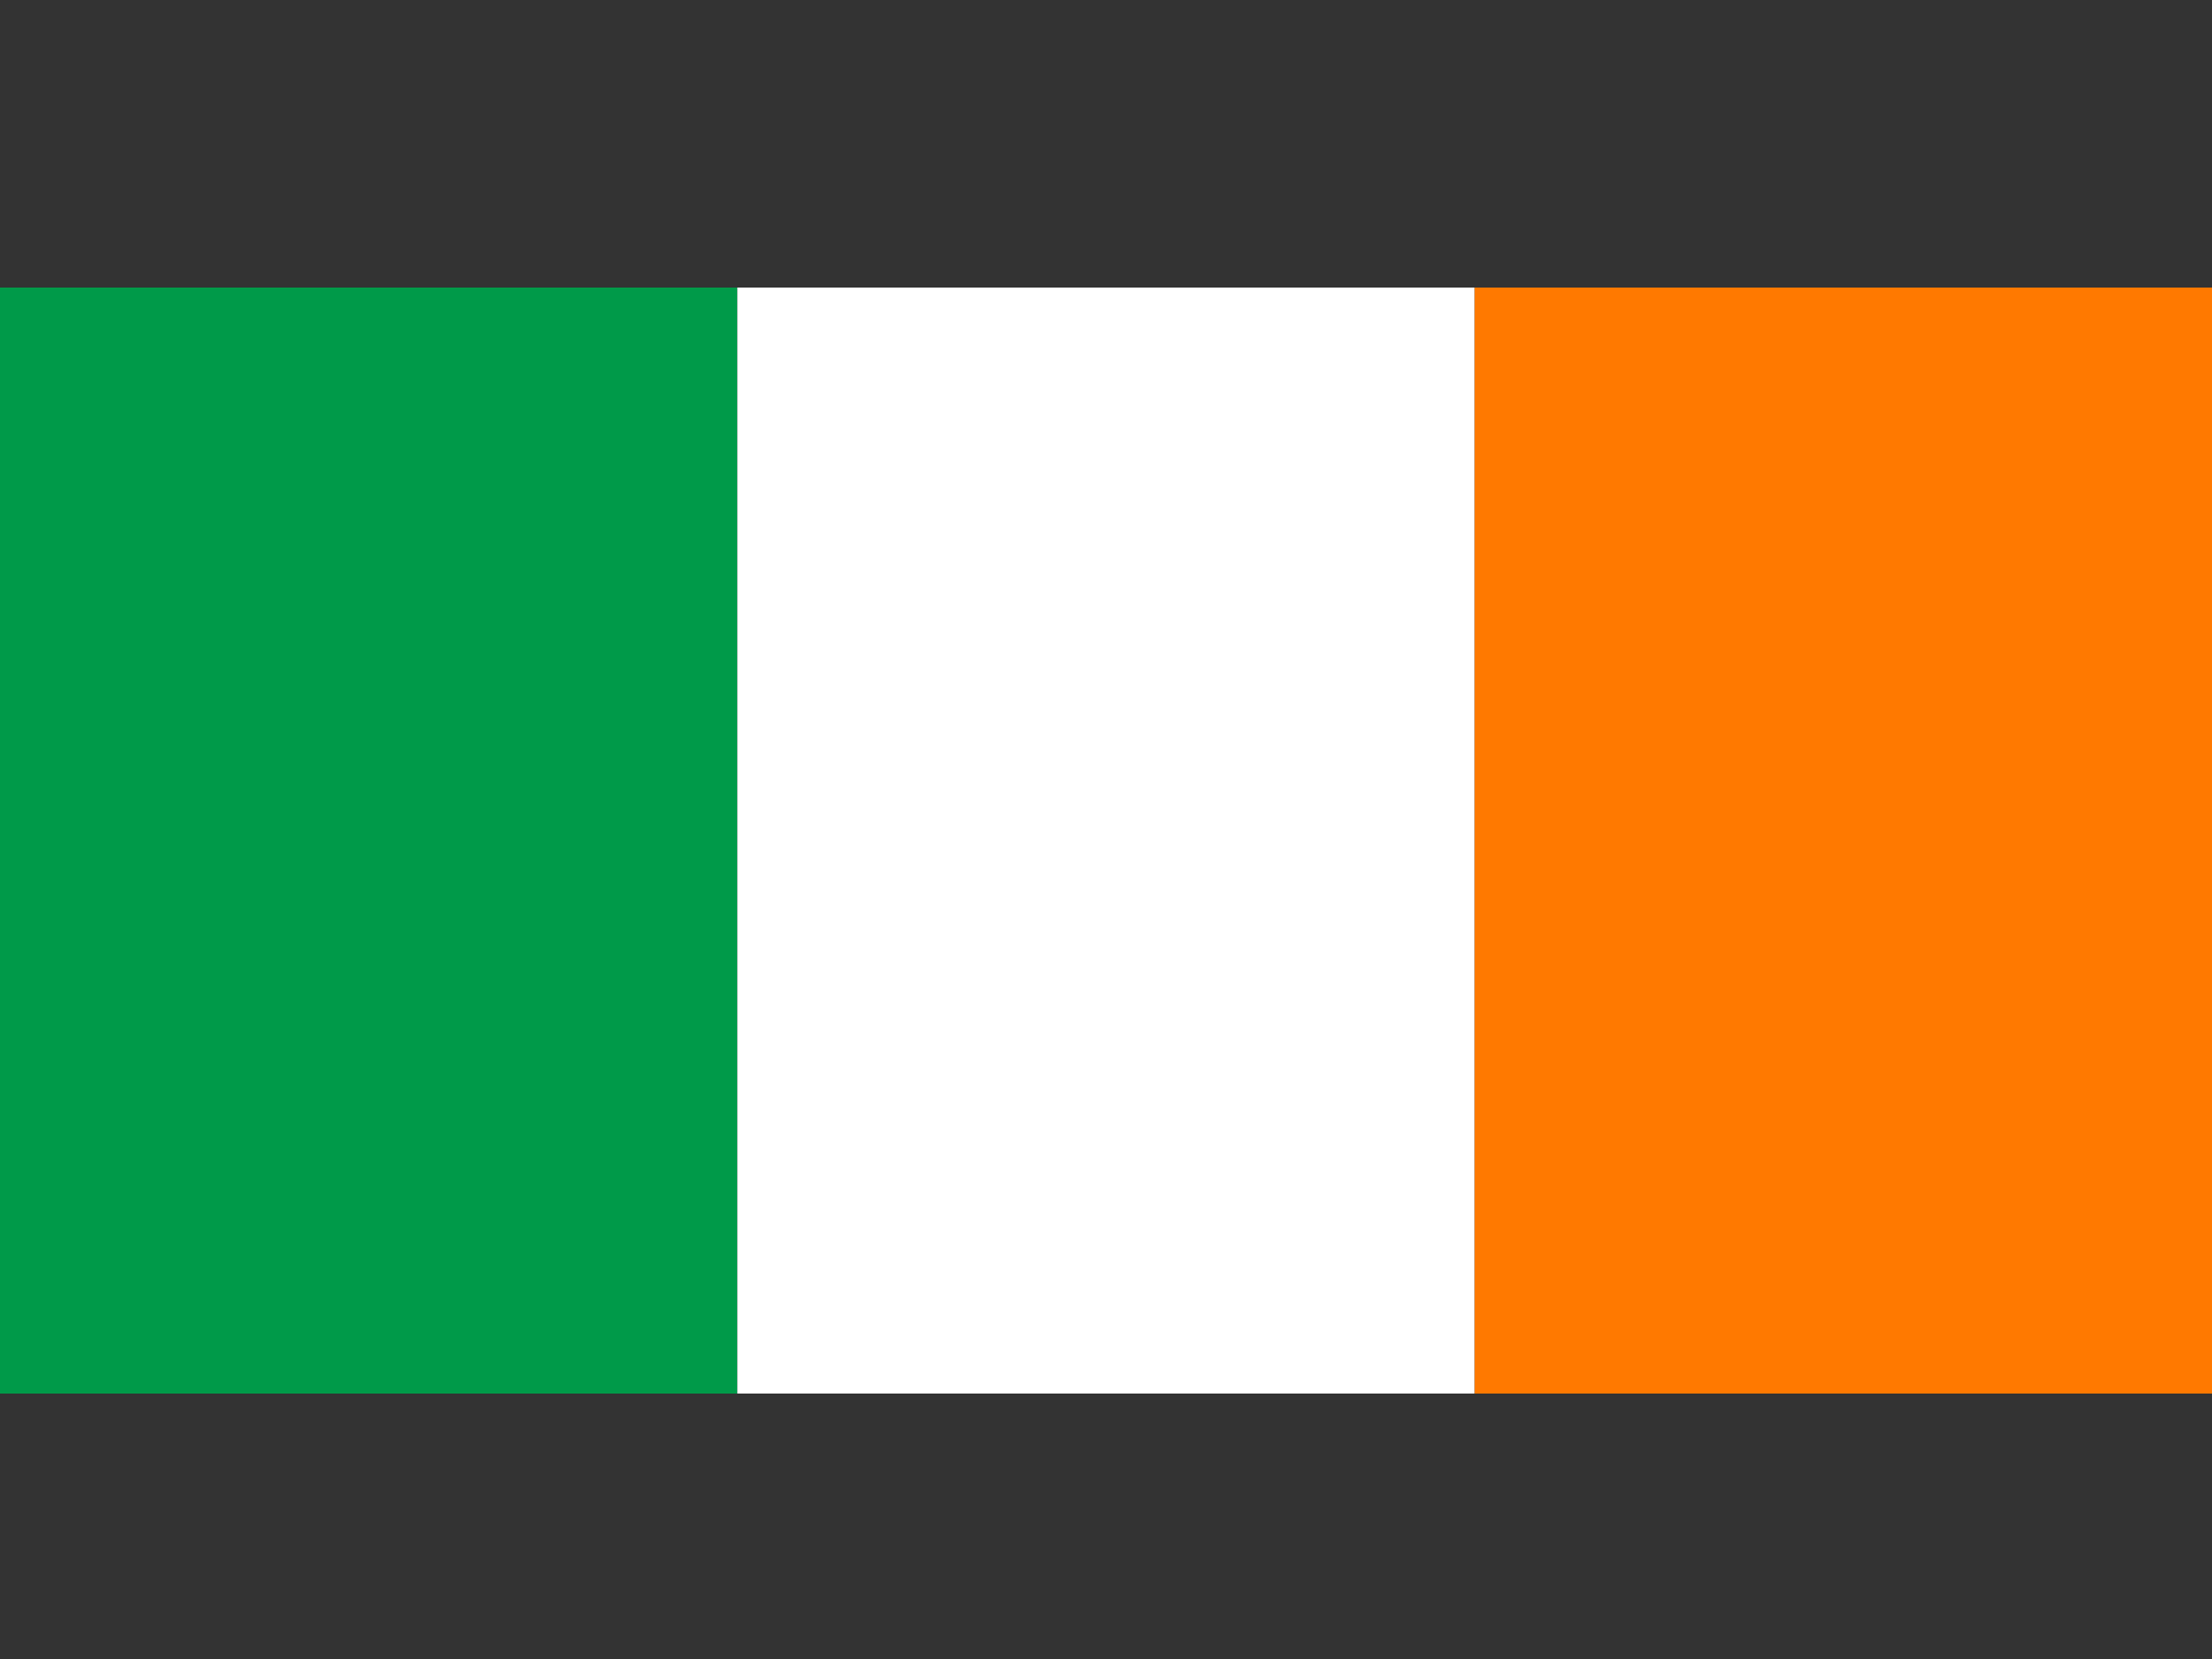
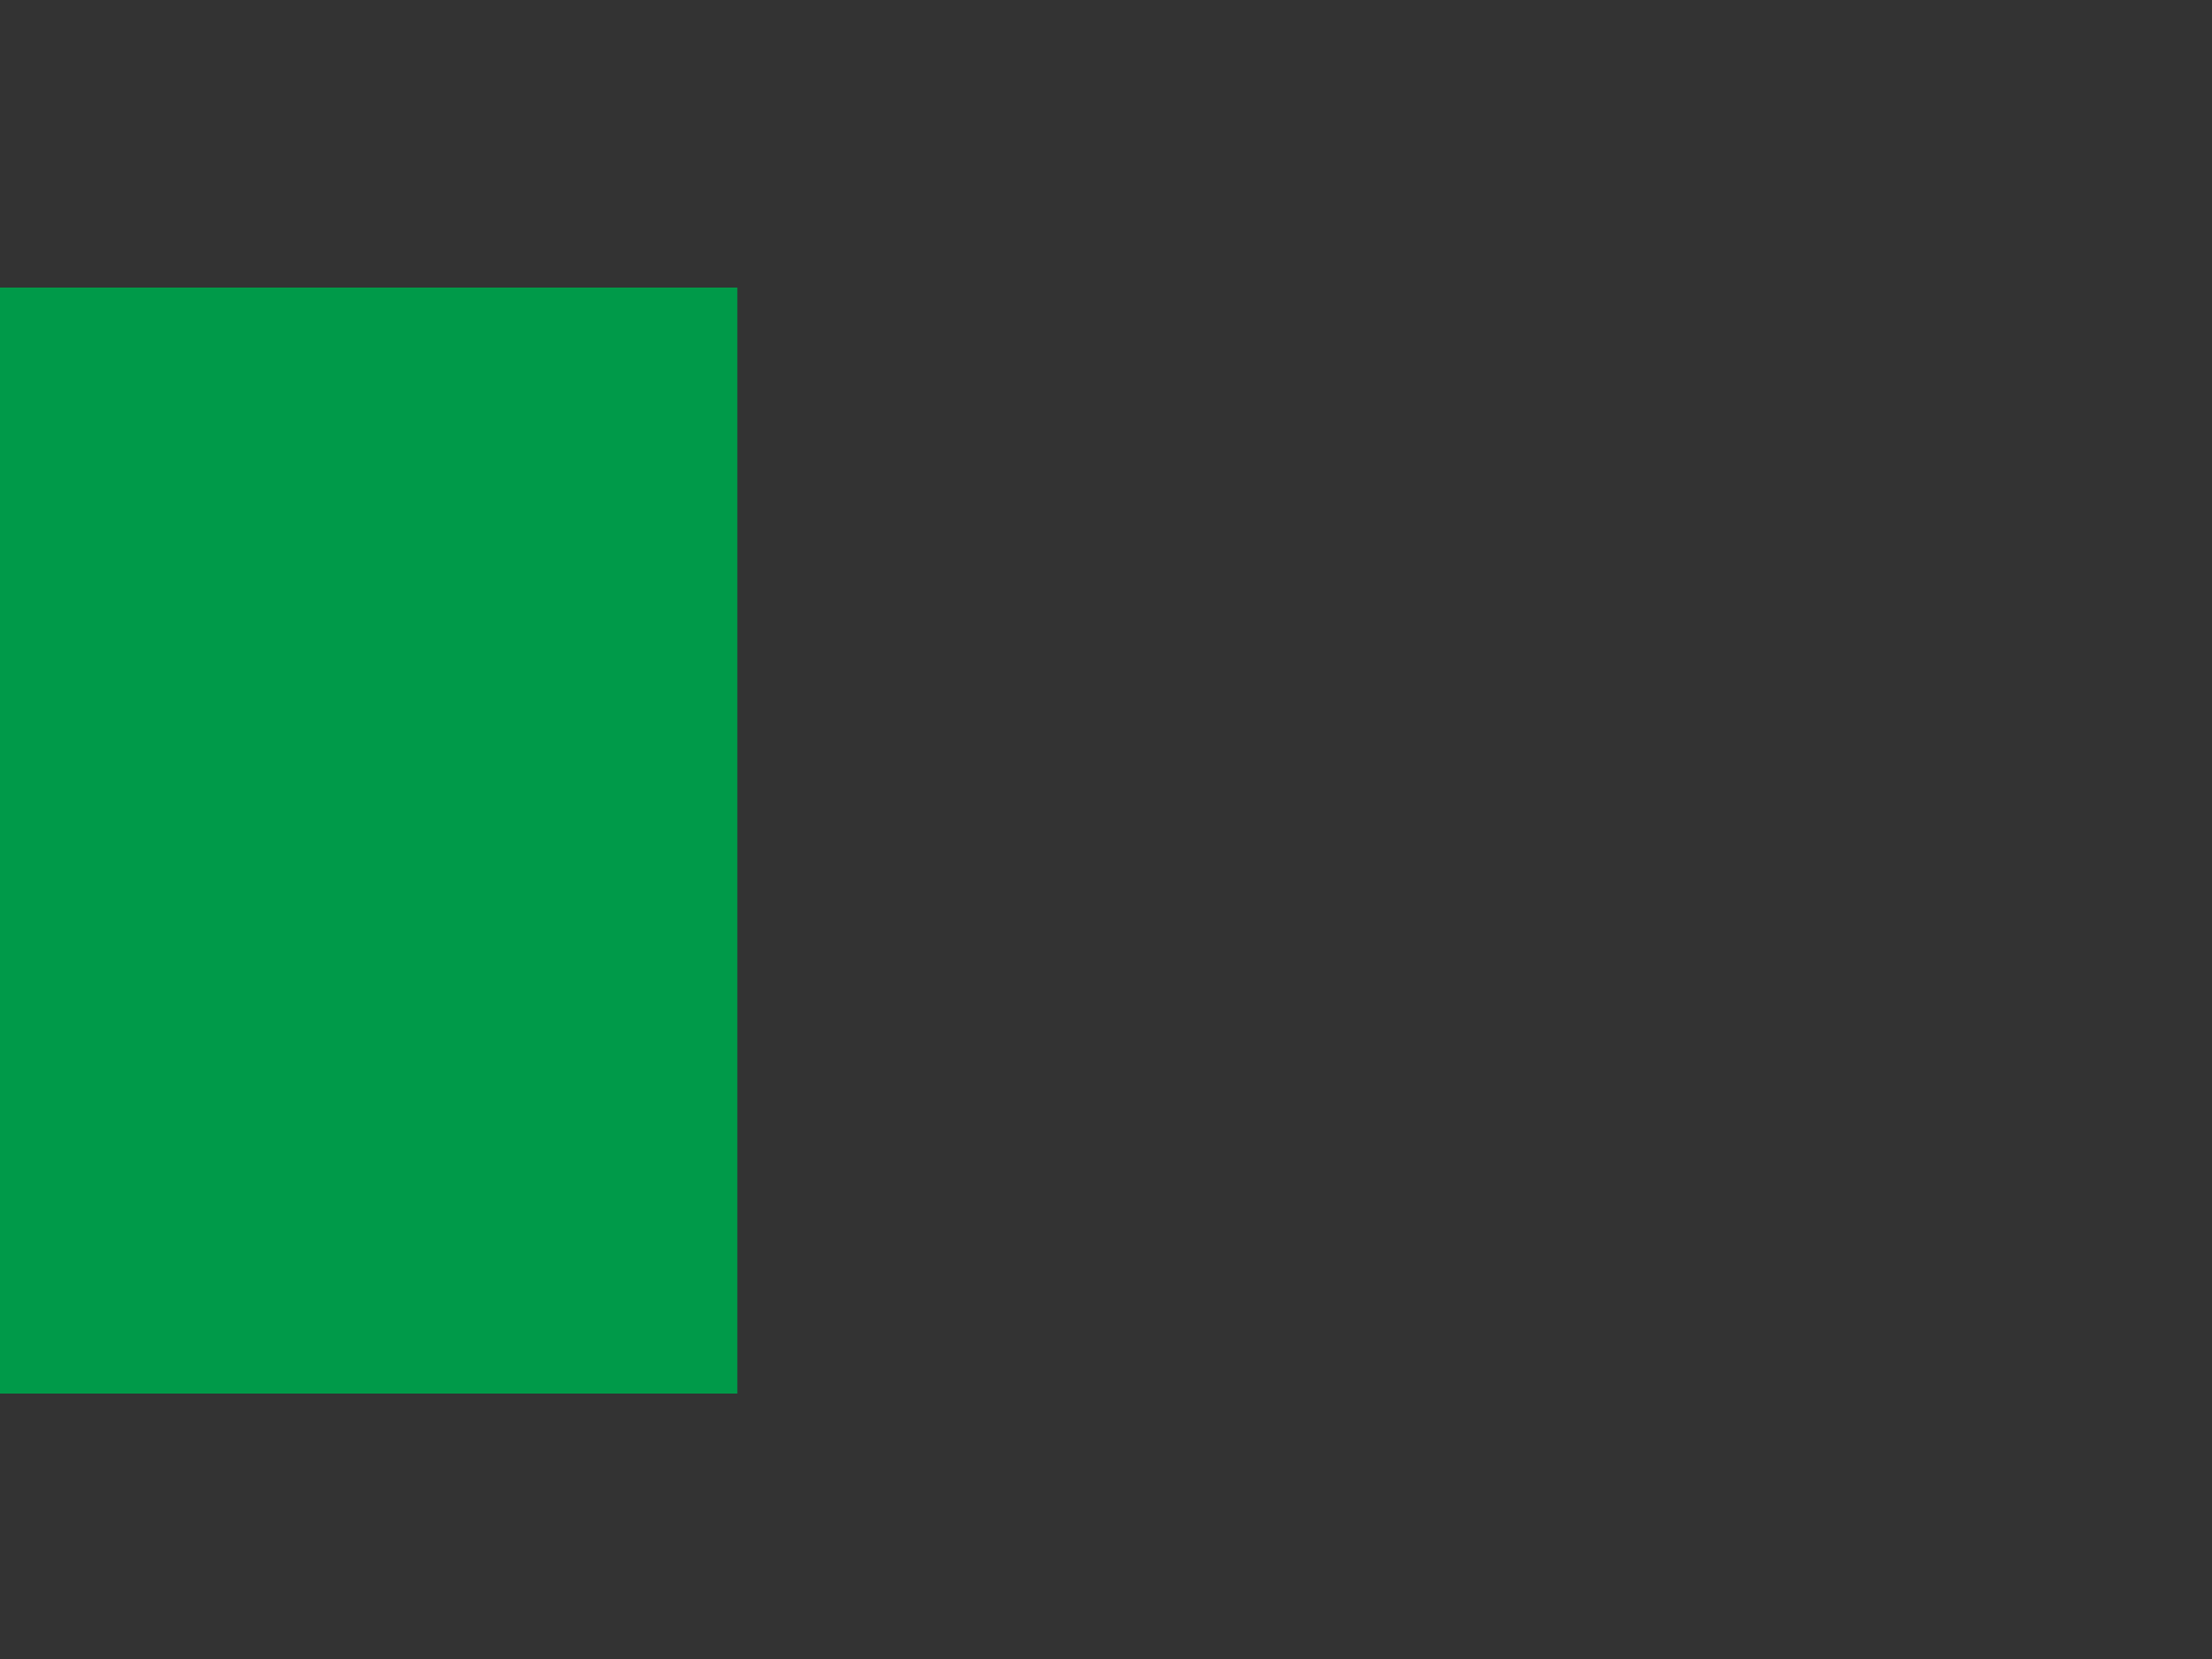
<svg xmlns="http://www.w3.org/2000/svg" xmlns:ns1="http://sodipodi.sourceforge.net/DTD/sodipodi-0.dtd" xmlns:ns2="http://www.inkscape.org/namespaces/inkscape" width="200" height="150" version="1.1" id="svg49150" ns1:docname="ie.svg" ns2:version="0.92.4 (5da689c313, 2019-01-14)">
  <rect width="100%" height="100%" fill="#333333" stroke="none" />
  <defs id="defs49154" />
  <ns1:namedview pagecolor="#ffffff" bordercolor="#666666" borderopacity="1" objecttolerance="10" gridtolerance="10" guidetolerance="10" ns2:pageopacity="0" ns2:pageshadow="2" ns2:window-width="647" ns2:window-height="480" id="namedview49152" showgrid="false" ns2:zoom="1.18" ns2:cx="100" ns2:cy="75" ns2:window-x="0" ns2:window-y="0" ns2:window-maximized="0" ns2:current-layer="svg49150" />
  <rect width="66.667" height="100" id="rect49144" x="0" y="26" style="fill:#009a49;stroke-width:0.167" />
-   <rect x="66.667" width="66.667" height="100" id="rect49146" y="26" style="fill:#ffffff;stroke-width:0.167" />
-   <rect x="133.333" width="66.667" height="100" id="rect49148" y="26" style="fill:#ff7900;stroke-width:0.167" />
</svg>